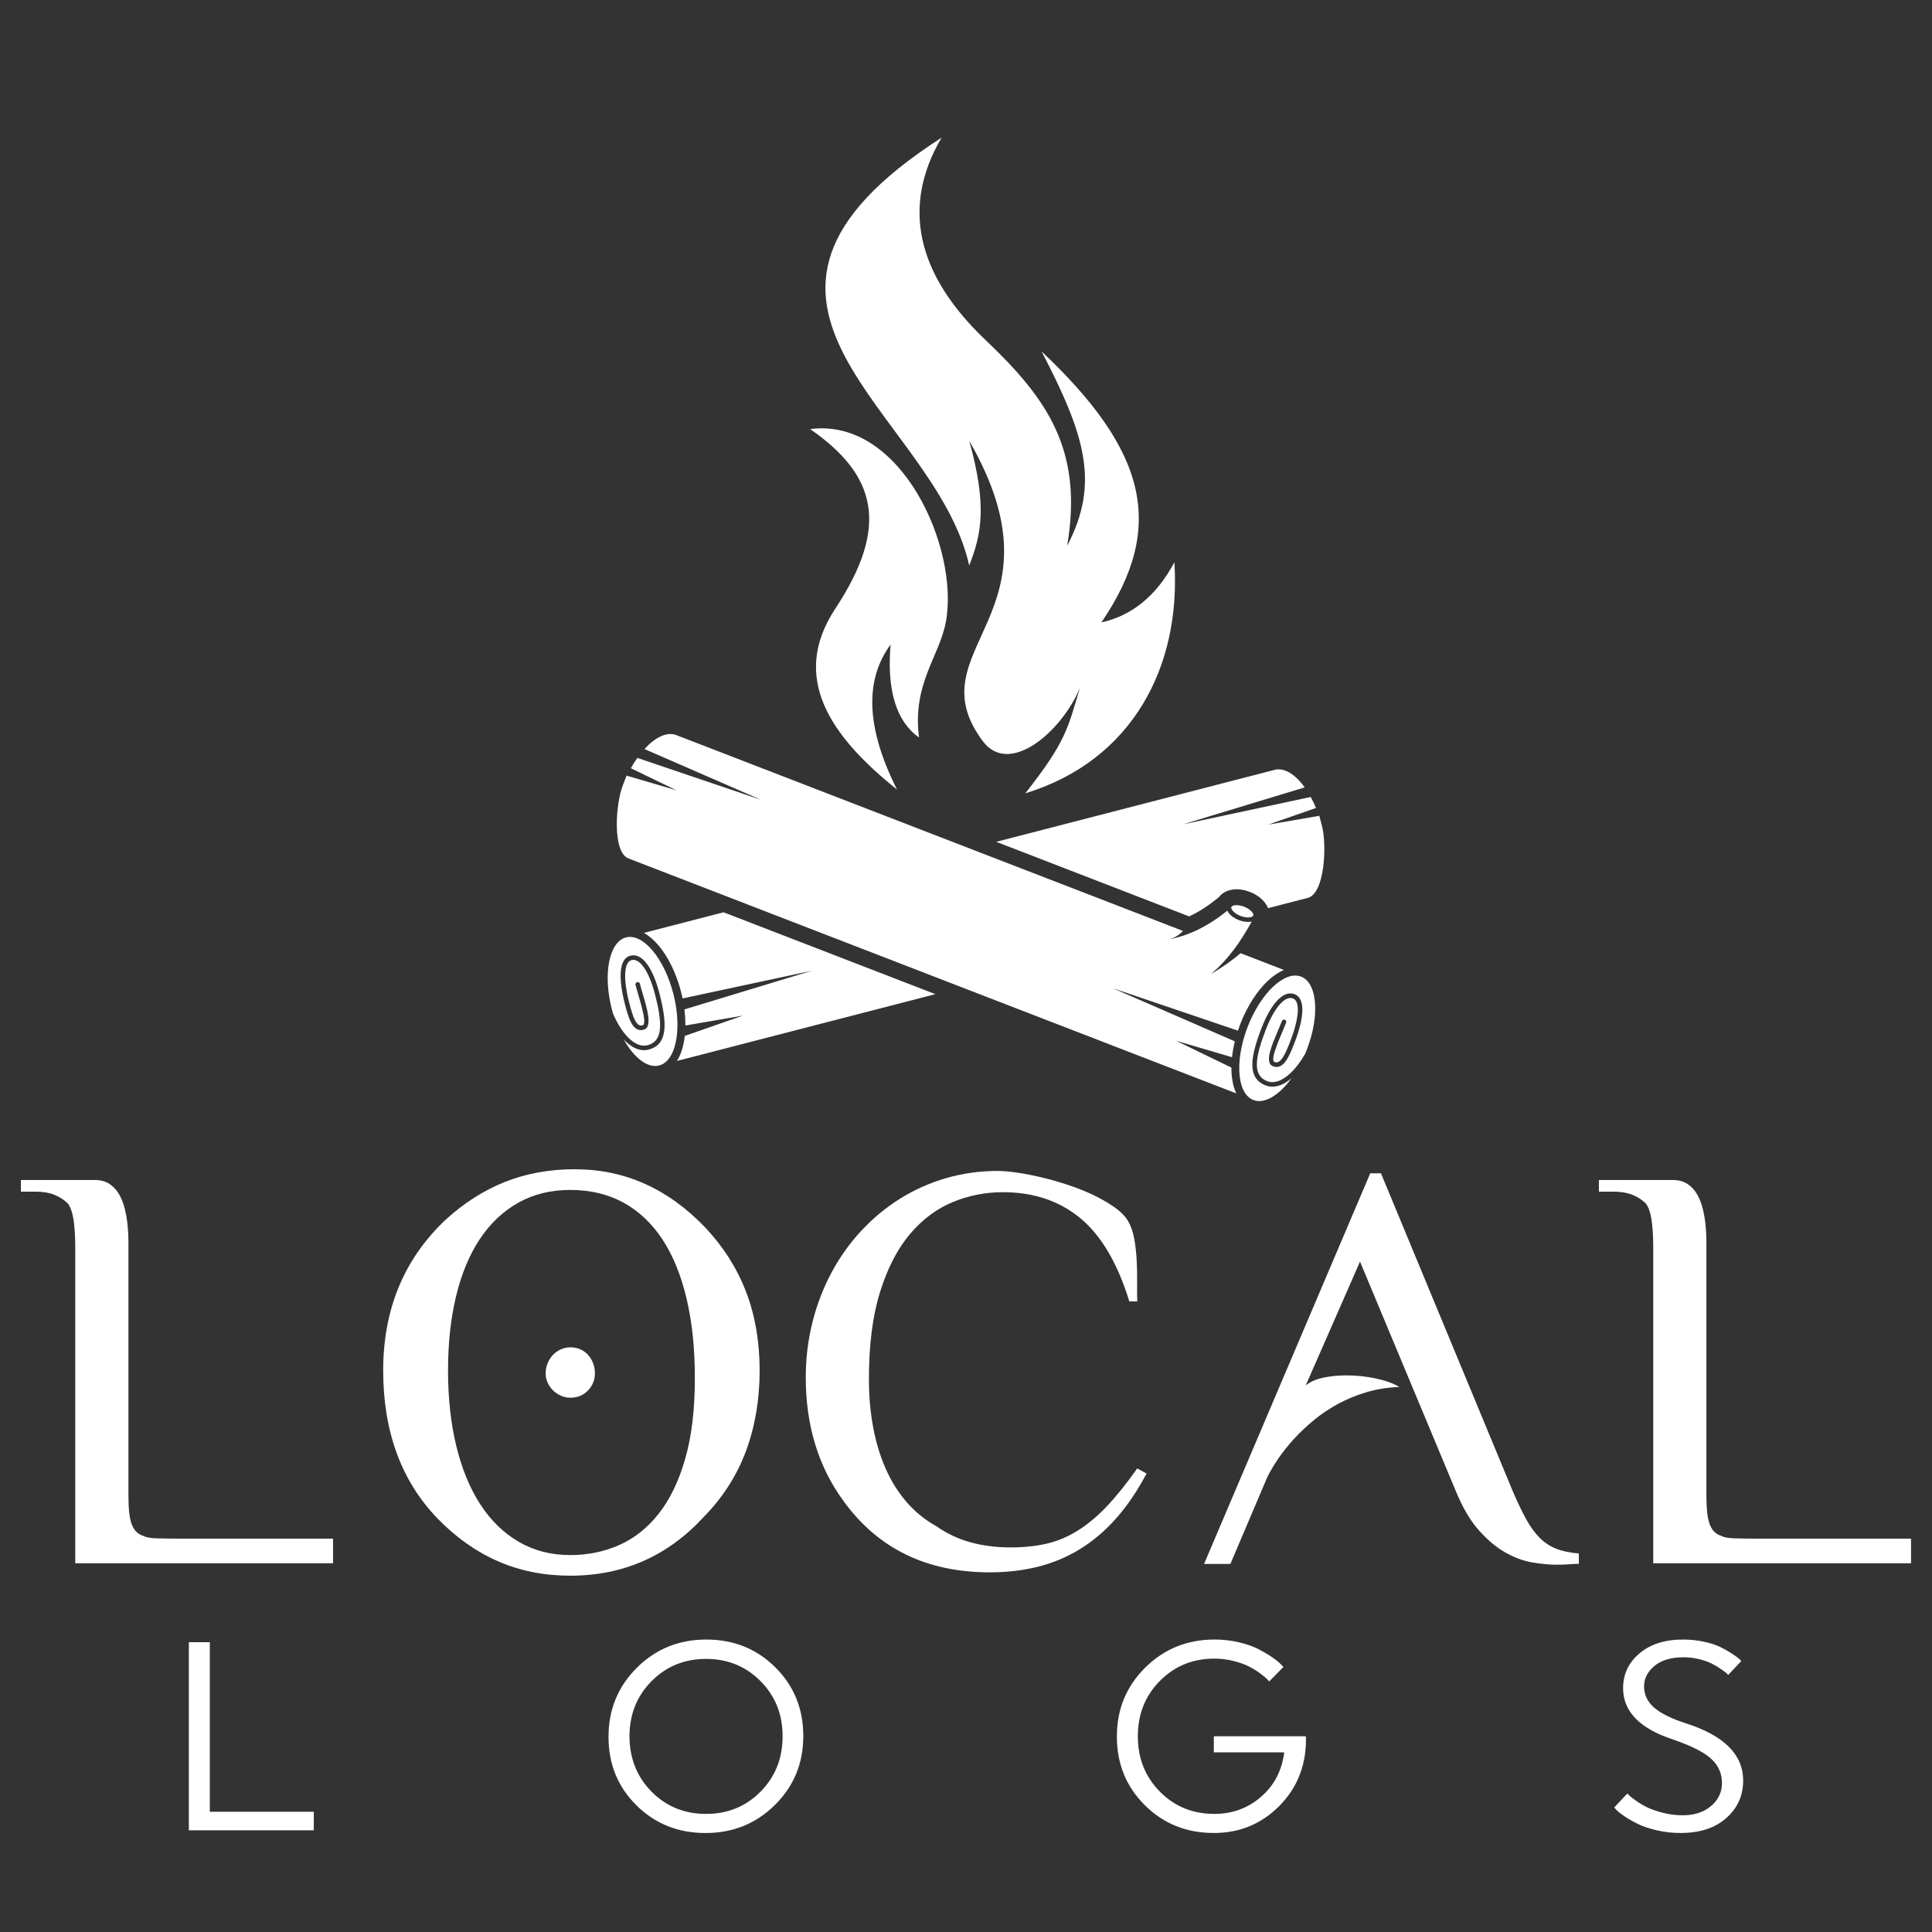
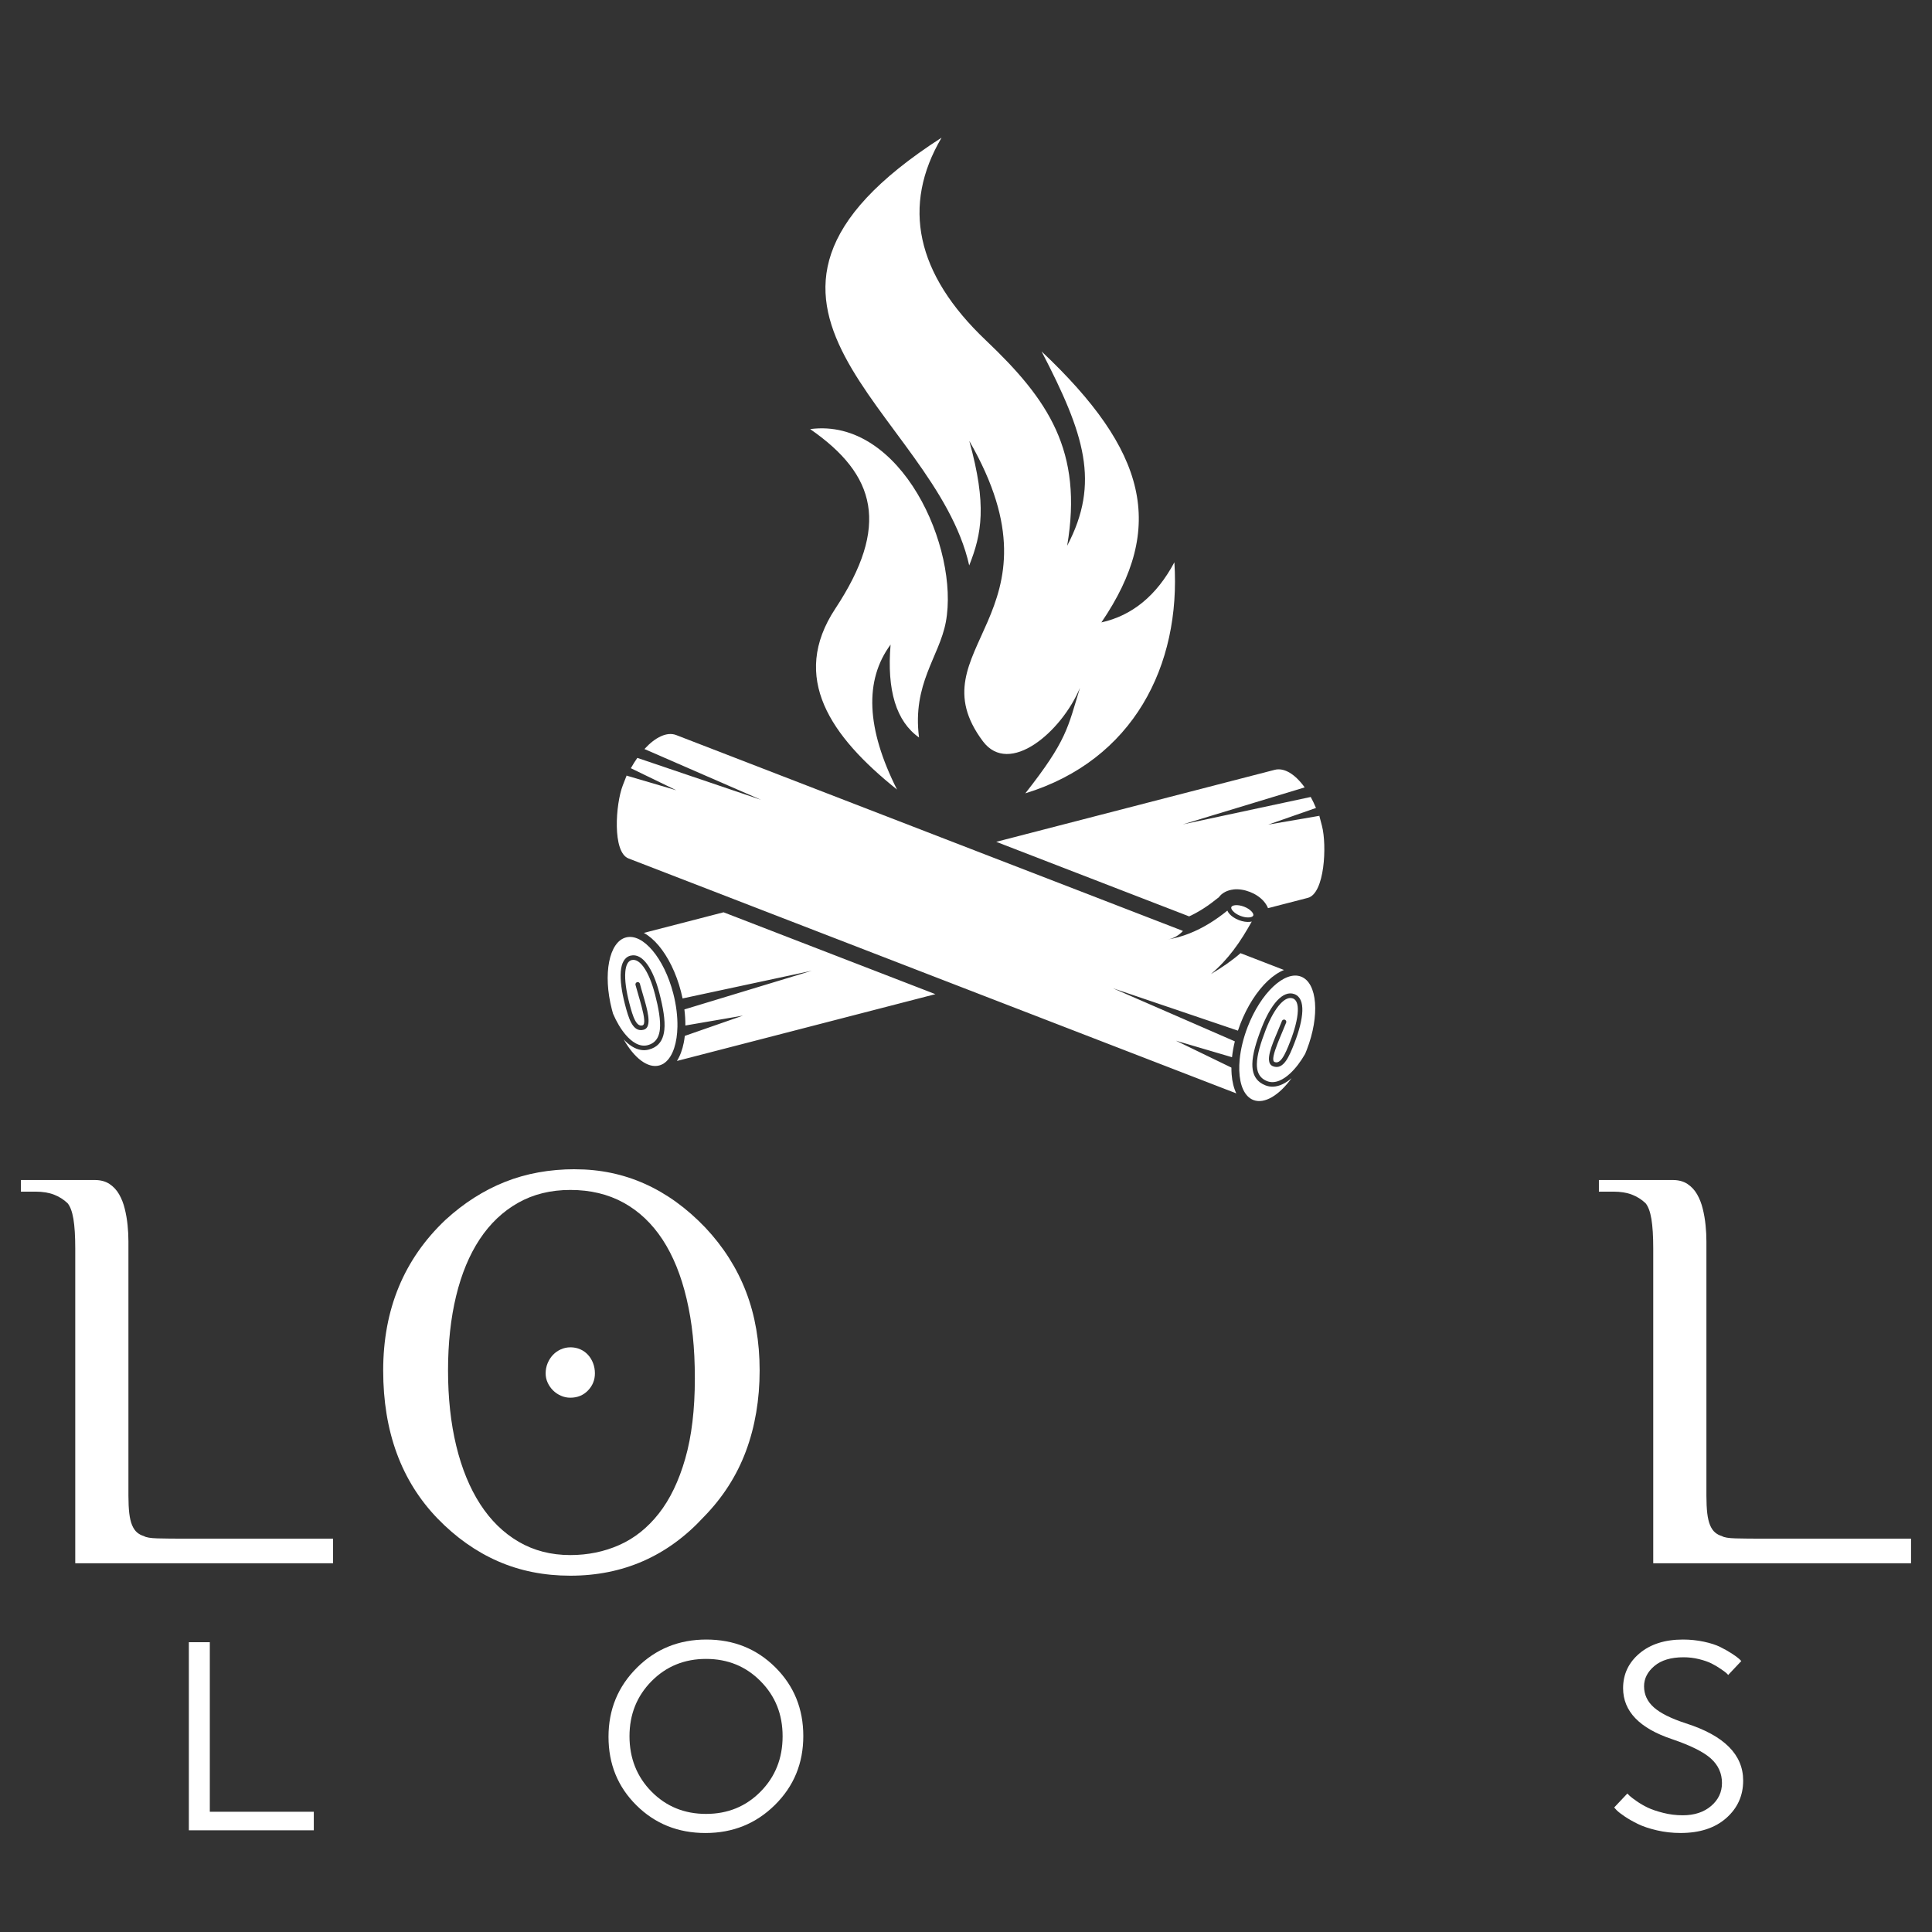
<svg xmlns="http://www.w3.org/2000/svg" id="uuid-a08e96da-1fb7-4b63-b265-576af2e5bf4a" data-name="Layer 1" viewBox="0 0 800 800">
  <rect x="0" y="0" width="800" height="800" fill="#333333" stroke="none" />
  <g>
    <path d="M509.83,375.74c-.06.38.16.87.6,1.38l.09.1c.62.69,1.57,1.37,2.74,1.87.13.06.27.11.41.17.63.24,1.25.42,1.83.52.68.12,1.32.15,1.87.09.82-.09,1.41-.35,1.57-.76l.04-.14c.06-.34-.12-.77-.47-1.23-.06-.08-.14-.17-.21-.26-.69-.77-1.79-1.52-3.15-2.04-1.35-.52-2.67-.72-3.7-.61-.82.09-1.41.35-1.57.76l-.04.14h0ZM535.28,413.41c-1.59-.55-3.35.35-5.1,2.23-2.18,2.35-4.28,6.15-6.01,10.63-2.22,5.73-3.68,10.61-3.73,14.33-.03,2.47.59,4.43,2.09,5.78.59.53,1.32.97,2.19,1.31,1.61.62,3.33.49,5.08-.23,1.47-.61,2.97-1.63,4.42-2.98,2.24-2.07,4.36-4.87,6.21-8.09l.69-1.71c5.45-14.11,4.39-27.67-2.37-30.28-6.76-2.61-16.67,6.7-22.12,20.81-1.81,4.68-2.9,9.31-3.31,13.49-.15,1.6-.21,3.14-.16,4.59.19,6.17,2.18,10.78,5.84,12.2,4.61,1.78,10.69-1.98,15.82-9.04-2.47,2.12-5.08,3.41-7.62,3.51-1.07.04-2.12-.12-3.16-.52-.85-.33-1.59-.73-2.23-1.2-2.33-1.71-3.29-4.31-3.24-7.67.05-4,1.56-9.08,3.85-14.99,1.81-4.68,4.04-8.69,6.39-11.23,2.3-2.47,4.75-3.59,7.15-2.72l.09.04c2.4.93,3.32,3.49,3.22,6.93-.11,3.67-1.39,8.45-3.25,13.24-1.15,2.97-2.26,5.64-3.54,7.44-1.48,2.09-3.19,3.07-5.37,2.23-1.1-.43-1.59-1.38-1.66-2.68-.1-1.9.69-4.53,1.78-7.34.56-1.45,1.26-3.09,1.93-4.68.58-1.38,1.15-2.71,1.66-4.03.17-.43.62-.67,1.06-.58l.15.04c.48.19.73.73.54,1.21-.45,1.16-1.06,2.6-1.69,4.09-.63,1.48-1.28,3.02-1.9,4.63-1.46,3.79-2.45,7.1-1.19,7.59,1.18.46,2.2-.21,3.16-1.56,1.16-1.63,2.22-4.18,3.32-7.03,1.79-4.62,3.02-9.18,3.13-12.62.08-2.63-.5-4.53-2.02-5.12l-.1-.03h0ZM489.3,385.29l.54.21c-1.68,1.77-3.76,3.09-6.37,3.53,3.03-.49,6.04-1.33,9.03-2.51,2.82-1.11,5.63-2.53,8.43-4.25,2.44-1.5,4.87-3.23,7.29-5.2.2.47.5.93.9,1.38.41.46.92.9,1.51,1.31.69.47,1.49.9,2.37,1.24,1.63.63,3.27.86,4.58.72l.75-.13c-2.25,3.99-4.66,8.02-7.65,11.94-2.58,3.39-5.58,6.69-9.27,9.82,4.41-2.63,8.61-5.48,12.26-8.66l18,6.96c-2.25.92-4.52,2.45-6.7,4.5-4.35,4.09-8.49,10.38-11.39,17.88l-.98,2.74-51.8-17.57,50.52,22c-.55,2.25-.94,4.46-1.17,6.57l-23.22-6.84,22.97,11.14c0,.98.03,1.93.1,2.85.23,2.99.88,5.64,1.93,7.83l-113.66-43.93-87.71-33.91-50.3-19.44c-6.77-2.61-5.37-22.54-2.37-30.28,2.99-7.74,1.11-2.7,1.71-3.98l20.45,6.02-18.83-9.13c.85-1.52,1.76-2.95,2.69-4.27l51.29,17.39-48.35-21.06c4.48-4.9,9.33-7.27,13.17-5.78l121.6,47,87.72,33.9Z" style="fill: #fff; fill-rule: evenodd;" />
    <path d="M510.74,368.3c2.28-.25,4.65.19,6.78,1.01,2.12.82,4.17,2.1,5.7,3.81.79.89,1.42,1.88,1.84,2.93l16.48-4.26c7.02-1.81,7.94-21.77,5.86-29.8-2.08-8.04-.79-2.81-1.24-4.15l-21,3.61,19.76-6.89c-.67-1.61-1.4-3.14-2.18-4.55l-52.96,11.35,50.46-15.32c-3.88-5.39-8.43-8.3-12.41-7.27l-115.31,29.81,79.7,30.81.17.07c4.2-1.94,8.11-4.54,11.69-7.45l.57-.42c1.4-1.94,3.66-3,6.1-3.27h0ZM271.18,411.6c-1.2-4.65-2.84-8.67-4.74-11.26-1.52-2.07-3.17-3.17-4.81-2.81l-.1.02c-1.58.41-2.37,2.23-2.6,4.85-.3,3.43.4,8.1,1.64,12.9.76,2.96,1.52,5.61,2.49,7.37.8,1.45,1.74,2.24,2.96,1.92,1.31-.34.71-3.75-.31-7.68-.43-1.67-.9-3.27-1.35-4.82-.45-1.55-.9-3.05-1.21-4.25-.13-.5.17-1.02.67-1.15l.16-.03c.45-.04.87.25.99.7.35,1.37.76,2.76,1.18,4.2.48,1.65.99,3.37,1.38,4.87.75,2.92,1.24,5.63.92,7.5-.22,1.28-.82,2.17-1.96,2.47-2.26.59-3.84-.59-5.08-2.84-1.07-1.94-1.86-4.72-2.66-7.8-1.29-4.98-2.01-9.87-1.69-13.53.29-3.43,1.51-5.87,4-6.51l.1-.02c2.49-.59,4.8.81,6.79,3.52,2.04,2.79,3.79,7.03,5.05,11.89,1.59,6.13,2.5,11.35,2.09,15.33-.35,3.34-1.6,5.82-4.11,7.24-.69.39-1.47.7-2.36.93-1.07.28-2.14.32-3.2.15-2.52-.4-4.95-1.98-7.17-4.37,4.28,7.6,9.88,12.05,14.67,10.81,3.8-.98,6.31-5.34,7.22-11.44.21-1.44.34-2.97.37-4.58.08-4.2-.47-8.92-1.72-13.78-3.79-14.65-12.55-25.05-19.57-23.23-7.02,1.81-9.65,15.16-5.86,29.8l.49,1.78c1.46,3.41,3.25,6.44,5.24,8.75,1.29,1.5,2.65,2.7,4.05,3.47,1.65.92,3.35,1.25,5.02.82.91-.24,1.68-.59,2.33-1.05,1.64-1.17,2.49-3.04,2.75-5.5.38-3.7-.51-8.72-2.05-14.67h0ZM387.32,411.66l-107.02,27.66c1.3-2.06,2.25-4.62,2.83-7.56.18-.9.32-1.85.43-2.82l24.1-8.4-23.86,4.1c.01-2.12-.12-4.36-.41-6.66l52.73-16.01-53.48,11.46-.66-2.83c-2.01-7.79-5.4-14.5-9.25-19.07-1.93-2.29-4-4.07-6.13-5.24l33.01-8.53,87.72,33.9Z" style="fill: #fff; fill-rule: evenodd;" />
    <path d="M424.57,328.5c44.7-13.72,64.48-52.9,61.72-95.67-7.34,13.75-17.42,22.05-30.23,24.9,26.9-39.53,18.84-71.1-24.76-112.21,17.8,34.31,24.32,54.31,10.59,80.47,6.64-39.25-7.82-60.53-33.67-85.07-29.02-27.54-34.89-55.77-18.34-83.91-107.75,69.27-2.8,113.24,11.45,177.13,5.2-13.12,7.4-24.95.03-51.57,41.69,72.31-23.29,85.76,5.64,124.38,10.92,14.57,32.52-3.82,40.19-22.13-5.09,16.57-5.34,21.7-22.63,43.69h0ZM380.55,305.38c-9.44-6.68-13.37-19.5-11.78-38.46-10.93,14.79-10.04,34.8,2.67,60.02-27.49-22-44.42-46.34-25.56-74.91,22.61-34.24,17-55.35-10.41-74.35,37.72-4.97,61.9,49.45,56.17,79.93-2.7,14.35-13.95,25.53-11.09,47.77Z" style="fill: #fff; fill-rule: evenodd;" />
  </g>
  <g>
    <g>
      <path d="M137.93,647.32H31.16v-130.33c0-5.16-.26-9.24-.76-12.25-.51-3.01-1.31-5.17-2.4-6.5-1.64-1.56-3.54-2.76-5.68-3.58-2.15-.82-4.71-1.23-7.68-1.23h-5.98v-4.81h30.59c2.42,0,4.45.55,6.09,1.64,1.64,1.09,2.97,2.52,3.98,4.28,1.01,1.76,1.8,3.75,2.34,5.98.55,2.22.94,4.49,1.17,6.8.24,2.3.35,4.55.35,6.74v105.36c0,2.81.12,5.22.35,7.21.24,1.99.63,3.64,1.17,4.93.55,1.29,1.23,2.29,2.05,2.99.82.7,1.78,1.21,2.87,1.52.86.55,2.74.86,5.63.94,2.89.08,6.92.12,12.07.12h60.59v10.2Z" style="fill: #fff;" />
      <path d="M238.14,484.17c20.55,0,38.52,8.05,53.91,24.14,7.5,7.97,13.13,16.84,16.88,26.61,3.75,9.77,5.62,20.63,5.62,32.58s-1.89,23.24-5.68,33.4c-3.79,10.16-9.63,19.26-17.52,27.3-14.93,16.18-33.33,24.26-55.2,24.26-10.86,0-20.84-1.99-29.95-5.98-9.1-3.98-17.44-9.88-25.02-17.7-15-15.54-22.51-35.98-22.51-61.3s8.6-46.1,25.78-62.35c7.58-6.95,15.78-12.19,24.61-15.71,8.83-3.52,18.52-5.27,29.07-5.27ZM236.15,492.73c-8.13,0-15.33,1.78-21.62,5.33-6.29,3.55-11.58,8.57-15.88,15.06s-7.56,14.34-9.79,23.56c-2.23,9.22-3.34,19.5-3.34,30.82s1.13,21.8,3.4,31.18c2.27,9.38,5.57,17.43,9.9,24.14,4.34,6.72,9.65,11.91,15.94,15.59,6.29,3.67,13.42,5.51,21.39,5.51,7.27,0,14.03-1.39,20.28-4.16,6.25-2.77,11.7-7.11,16.35-13.01,4.65-5.9,8.3-13.48,10.96-22.74s3.98-20.33,3.98-33.23-1.13-23.24-3.4-32.93c-2.27-9.68-5.59-17.87-9.96-24.55-4.38-6.68-9.77-11.78-16.17-15.3-6.41-3.52-13.76-5.27-22.04-5.27ZM236.15,557.89c1.48,0,2.85.27,4.1.82,1.25.54,2.32,1.31,3.22,2.29.9.98,1.6,2.13,2.11,3.46.51,1.33.76,2.74.76,4.22,0,2.74-.96,5.1-2.87,7.09-1.92,1.99-4.36,2.99-7.33,2.99-1.33,0-2.62-.27-3.87-.82-1.25-.54-2.35-1.29-3.28-2.22-.94-.94-1.68-2.01-2.23-3.22-.55-1.21-.82-2.48-.82-3.81,0-1.48.27-2.89.82-4.22.55-1.32,1.29-2.48,2.23-3.46.94-.98,2.03-1.74,3.28-2.29,1.25-.55,2.54-.82,3.87-.82Z" style="fill: #fff;" />
-       <path d="M467.63,538.9c-4.84-15.78-11.6-27.27-20.28-34.46-8.67-7.19-19.38-10.78-32.11-10.78-7.19,0-14.1,1.37-20.75,4.1-6.64,2.74-12.54,7.15-17.7,13.25-5.16,6.09-9.28,14.06-12.36,23.91-3.09,9.84-4.63,21.88-4.63,36.1,0,6.96.57,13.52,1.7,19.69,1.13,6.17,2.83,11.88,5.1,17.11,2.27,5.23,5.16,9.9,8.67,14,3.52,4.1,7.66,7.49,12.42,10.14,4.37,3.05,9.1,5.28,14.18,6.68,5.08,1.41,10.63,2.11,16.64,2.11,5.39,0,10.31-.51,14.77-1.53,4.45-1.01,8.73-2.79,12.83-5.33,4.1-2.54,8.15-5.9,12.13-10.08,3.98-4.18,8.2-9.44,12.66-15.76l3.87,2.11c-3.91,7.35-8.16,13.6-12.77,18.75-4.61,5.16-9.61,9.38-15,12.66-5.39,3.28-11.17,5.68-17.35,7.21-6.17,1.53-12.78,2.29-19.81,2.29-26.1,0-46.26-9.8-60.48-29.42-5.24-7.11-9.16-14.94-11.78-23.5-2.62-8.56-3.93-17.8-3.93-27.72,0-8.04.94-15.74,2.81-23.09s4.51-14.18,7.91-20.51c3.4-6.33,7.5-12.07,12.31-17.23,4.81-5.16,10.14-9.57,16-13.25,5.86-3.67,12.21-6.5,19.05-8.5,6.84-1.99,13.97-2.99,21.39-2.99,2.19,0,4.88.24,8.09.7,3.2.47,6.6,1.14,10.2,1.99,3.59.86,7.27,1.92,11.02,3.16,3.75,1.25,7.25,2.66,10.49,4.22,3.24,1.56,6.13,3.25,8.67,5.04,2.54,1.8,4.4,3.71,5.57,5.74,1.17,2.03,2.01,4.47,2.52,7.32.51,2.86.84,5.82,1,8.91.15,3.09.21,6.11.18,9.08-.04,2.97-.02,5.59.06,7.85h-3.28Z" style="fill: #fff;" />
-       <path d="M653.74,647.55c-1.1,0-2.42.06-3.98.18-1.56.12-3.28.18-5.16.18-3.05,0-6.41-.31-10.08-.93-3.67-.63-7.38-1.99-11.13-4.1-3.75-2.11-7.4-5.16-10.96-9.14-3.56-3.98-6.74-9.38-9.55-16.17l-39.73-95.17-22.5,51.33c1.72-1.48,4.08-2.56,7.09-3.22,3.01-.66,6.27-.99,9.79-.99,4.14,0,8.22.43,12.25,1.29,4.02.86,7.25,2.04,9.67,3.52-4.77.15-9.26.86-13.48,2.11-4.22,1.25-8.15,2.85-11.78,4.81-3.63,1.95-6.99,4.2-10.08,6.74-3.09,2.54-5.86,5.16-8.32,7.85-2.46,2.7-4.61,5.39-6.45,8.09-1.84,2.69-3.34,5.21-4.51,7.56l-15.35,36.1h-10.9l68.8-161.74h4.45l54.62,131.74c1.95,4.53,3.79,8.36,5.51,11.49,1.72,3.13,3.57,5.68,5.57,7.68,1.99,1.99,4.26,3.49,6.8,4.51,2.54,1.02,5.68,1.68,9.44,1.99v4.33Z" style="fill: #fff;" />
      <path d="M791.34,647.32h-106.77v-130.33c0-5.16-.26-9.24-.76-12.25-.51-3.01-1.31-5.17-2.4-6.5-1.64-1.56-3.54-2.76-5.68-3.58-2.15-.82-4.71-1.23-7.68-1.23h-5.98v-4.81h30.59c2.42,0,4.45.55,6.09,1.64,1.64,1.09,2.97,2.52,3.98,4.28,1.01,1.76,1.8,3.75,2.34,5.98.55,2.22.94,4.49,1.17,6.8.24,2.3.35,4.55.35,6.74v105.36c0,2.81.12,5.22.35,7.21.24,1.99.63,3.64,1.17,4.93.55,1.29,1.23,2.29,2.05,2.99.82.7,1.78,1.21,2.87,1.52.86.55,2.74.86,5.63.94,2.89.08,6.92.12,12.07.12h60.59v10.2Z" style="fill: #fff;" />
    </g>
    <g>
      <path d="M129.93,757.89h-51.73v-77.88h8.68v70.2h43.06v7.67Z" style="fill: #fff;" />
      <path d="M263.71,690.58c7.82-7.79,17.41-11.68,28.76-11.68s20.88,3.84,28.59,11.52c7.71,7.67,11.57,17.15,11.57,28.43s-3.91,20.78-11.74,28.53c-7.83,7.75-17.41,11.63-28.76,11.63s-20.88-3.82-28.59-11.46c-7.72-7.64-11.57-17.09-11.57-28.37s3.91-20.81,11.74-28.59ZM269.78,741.87c6.08,6.16,13.61,9.23,22.58,9.23s16.5-3.07,22.58-9.23c6.08-6.16,9.12-13.8,9.12-22.92s-3.04-16.65-9.12-22.8c-6.08-6.16-13.61-9.23-22.58-9.23s-16.5,3.08-22.58,9.23c-6.08,6.16-9.12,13.76-9.12,22.8s3.04,16.76,9.12,22.92Z" style="fill: #fff;" />
-       <path d="M540.68,718.95c.07.3.11.78.11,1.45-.07,10.98-3.8,20.15-11.18,27.53-7.38,7.38-16.37,11.07-26.98,11.07-11.35,0-20.88-3.84-28.59-11.51-7.72-7.68-11.57-17.15-11.57-28.43s3.91-20.78,11.74-28.54c7.82-7.75,17.41-11.63,28.76-11.63,3.49,0,6.86.39,10.12,1.17s5.95,1.72,8.07,2.84c2.11,1.11,3.99,2.22,5.62,3.34,1.63,1.11,2.82,2.08,3.56,2.89l1.11,1.11-5.9,6.01c-.2-.22-.51-.56-.92-1.01-.41-.45-1.34-1.22-2.79-2.29-1.45-1.07-2.99-2.03-4.62-2.88-1.63-.85-3.75-1.61-6.34-2.27-2.6-.67-5.27-1-8.01-1-8.98,0-16.51,3.08-22.59,9.23-6.08,6.16-9.13,13.79-9.13,22.92s3.04,16.76,9.12,22.92c6.08,6.16,13.61,9.23,22.58,9.23,7.42,0,13.85-2.35,19.3-7.06,5.45-4.71,8.66-10.85,9.62-18.42h-29.15v-6.67h38.05Z" style="fill: #fff;" />
      <path d="M698.11,713.61c15.8,5.04,23.7,12.94,23.7,23.7,0,6.23-2.34,11.4-7.01,15.52-4.67,4.12-10.98,6.17-18.91,6.17-3.41,0-6.69-.37-9.85-1.11-3.15-.74-5.75-1.61-7.79-2.61-2.04-1-3.84-2.02-5.4-3.06-1.56-1.04-2.71-1.93-3.45-2.67l-1-1.11,5.45-5.78c.22.22.54.54.95.95.41.41,1.35,1.13,2.84,2.17,1.48,1.04,3.04,1.94,4.67,2.72,1.63.78,3.76,1.5,6.4,2.17,2.63.67,5.32,1,8.07,1,4.82,0,8.73-1.28,11.74-3.84,3-2.56,4.51-5.73,4.51-9.51,0-4.01-1.52-7.38-4.56-10.13-3.04-2.74-8.38-5.41-16.02-8.01-13.57-4.52-20.36-11.57-20.36-21.14,0-5.78,2.26-10.59,6.79-14.41,4.52-3.82,10.53-5.73,18.02-5.73,2.97,0,5.84.3,8.62.89,2.78.59,5.06,1.33,6.84,2.22,1.78.89,3.36,1.78,4.73,2.67,1.37.89,2.39,1.63,3.06,2.23l.89.89-5.45,5.78c-.15-.22-.41-.5-.78-.83-.37-.33-1.15-.91-2.34-1.72-1.19-.82-2.45-1.56-3.78-2.23-1.34-.67-3.04-1.26-5.12-1.78-2.08-.52-4.23-.78-6.45-.78-5.19,0-9.22,1.21-12.07,3.61-2.86,2.41-4.28,5.21-4.28,8.4,0,3.42,1.35,6.33,4.06,8.74,2.71,2.41,7.14,4.62,13.29,6.62Z" style="fill: #fff;" />
    </g>
  </g>
</svg>